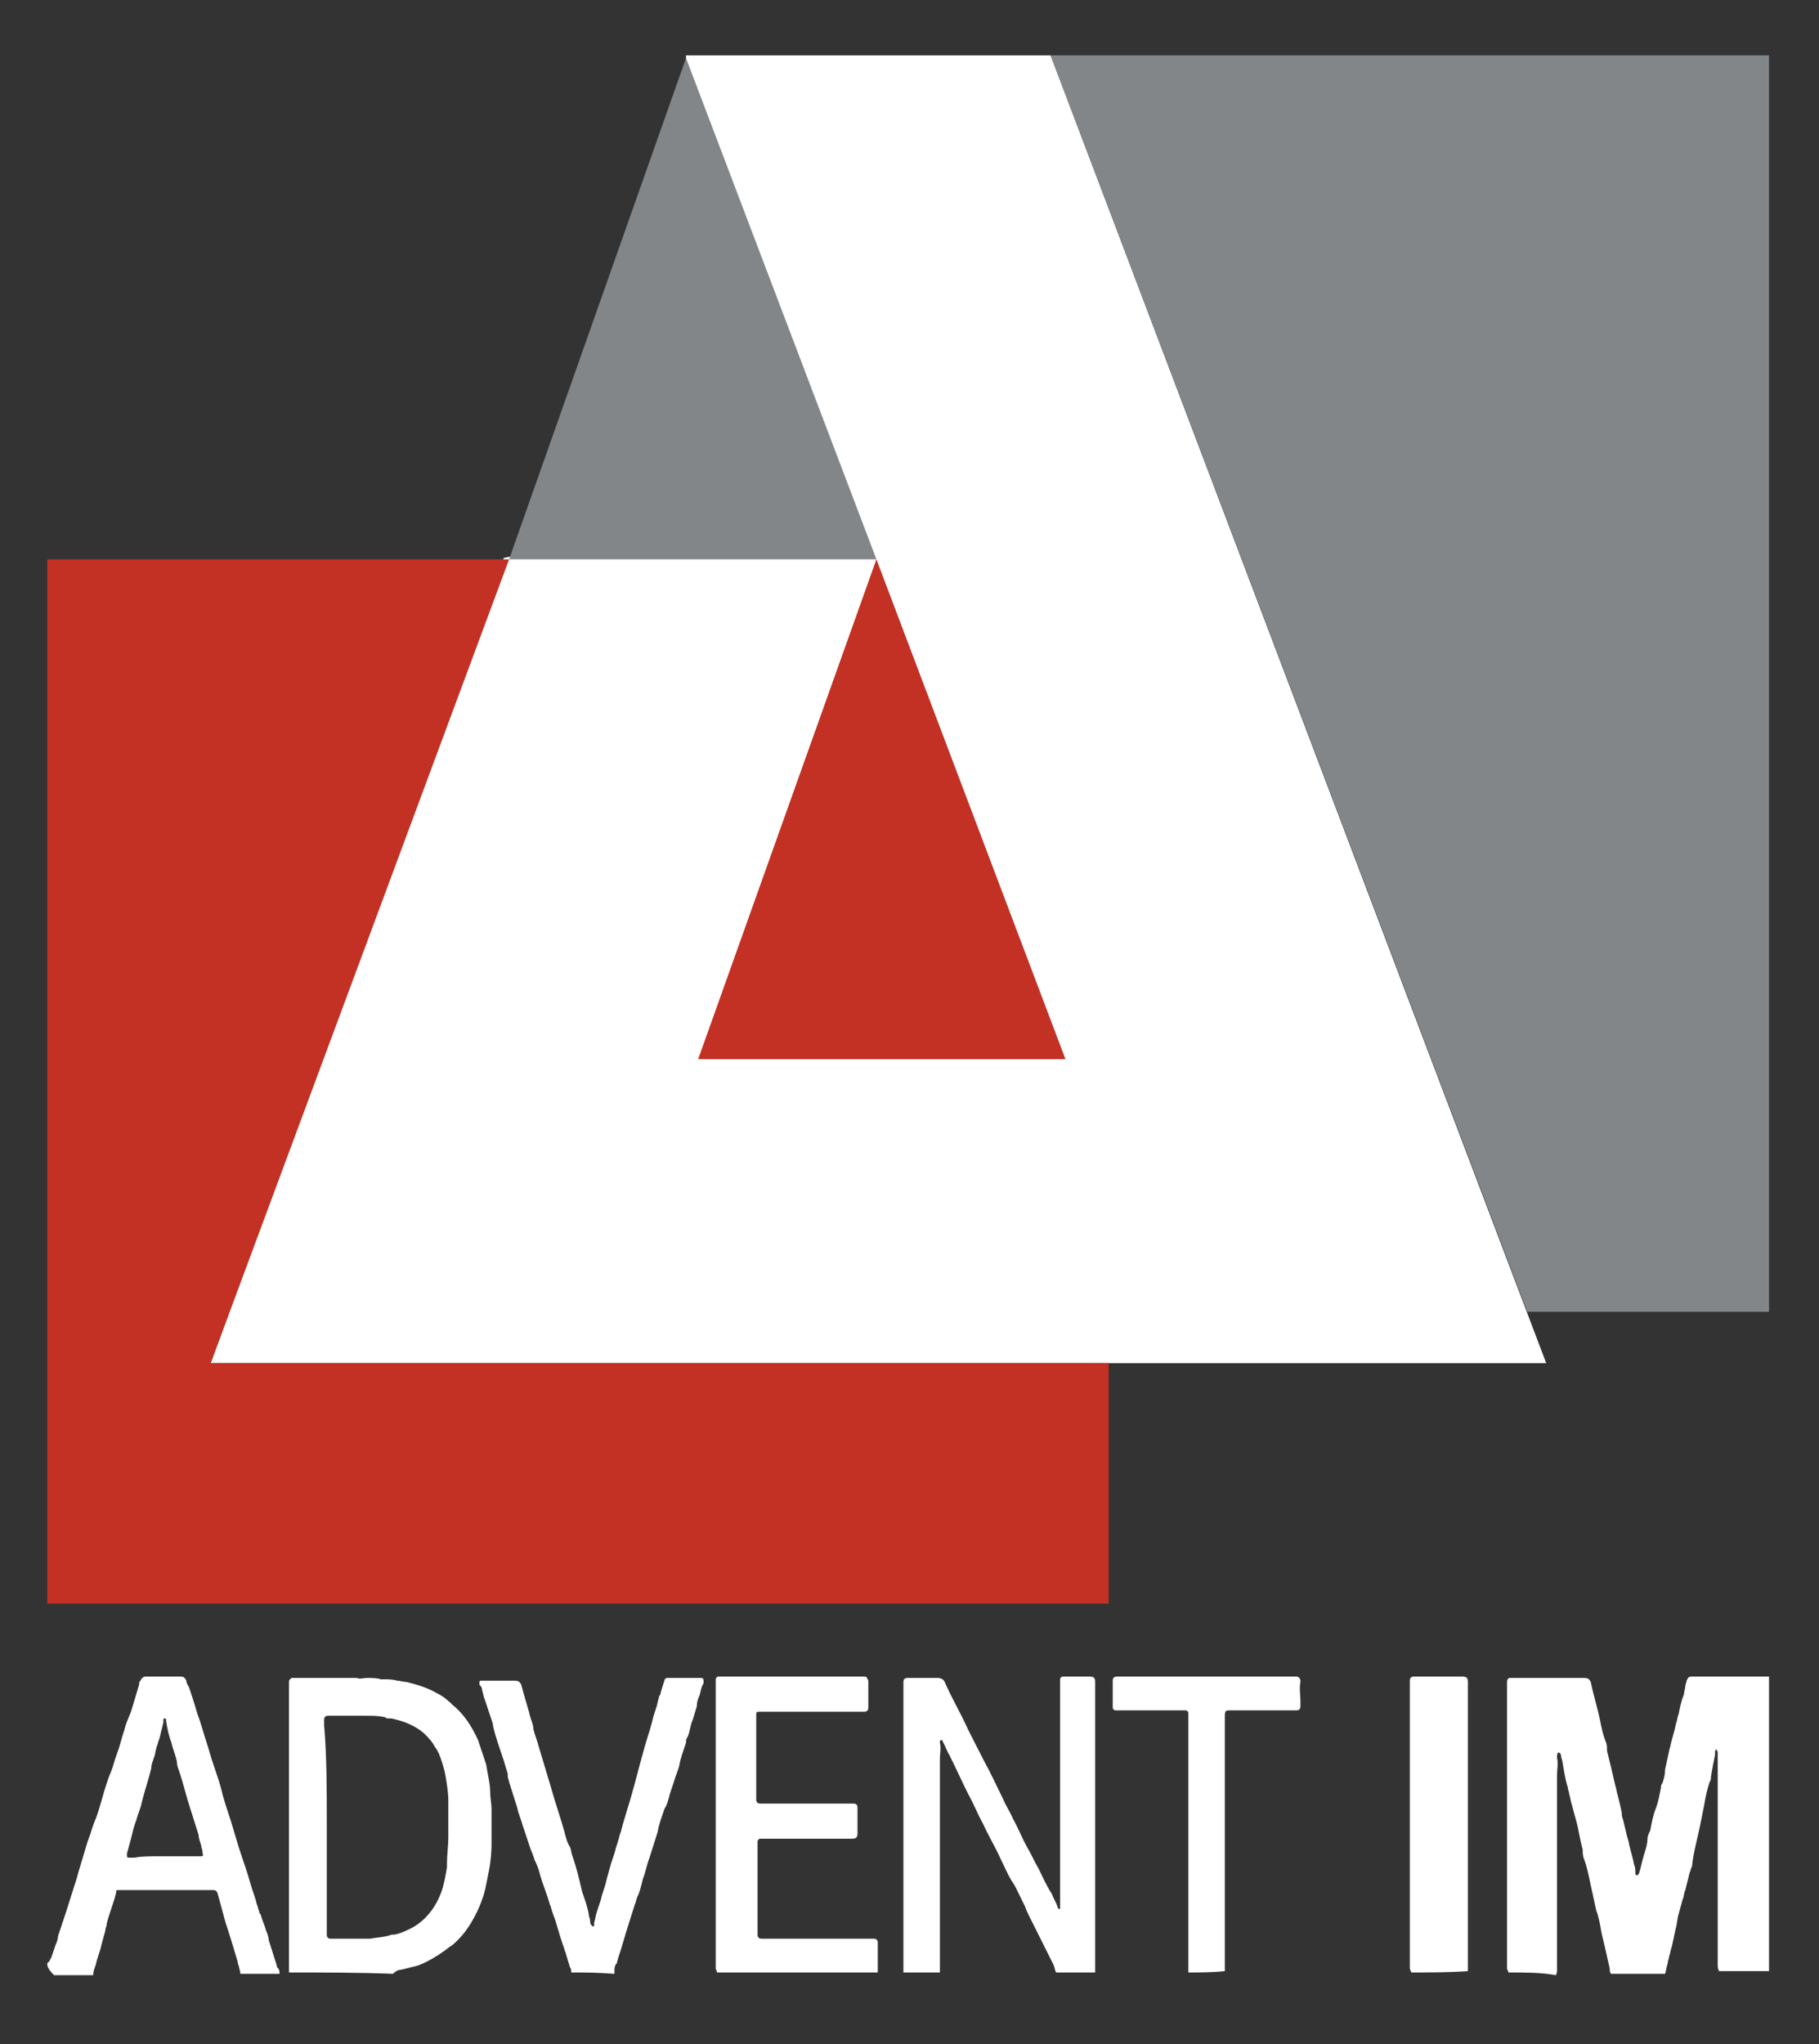
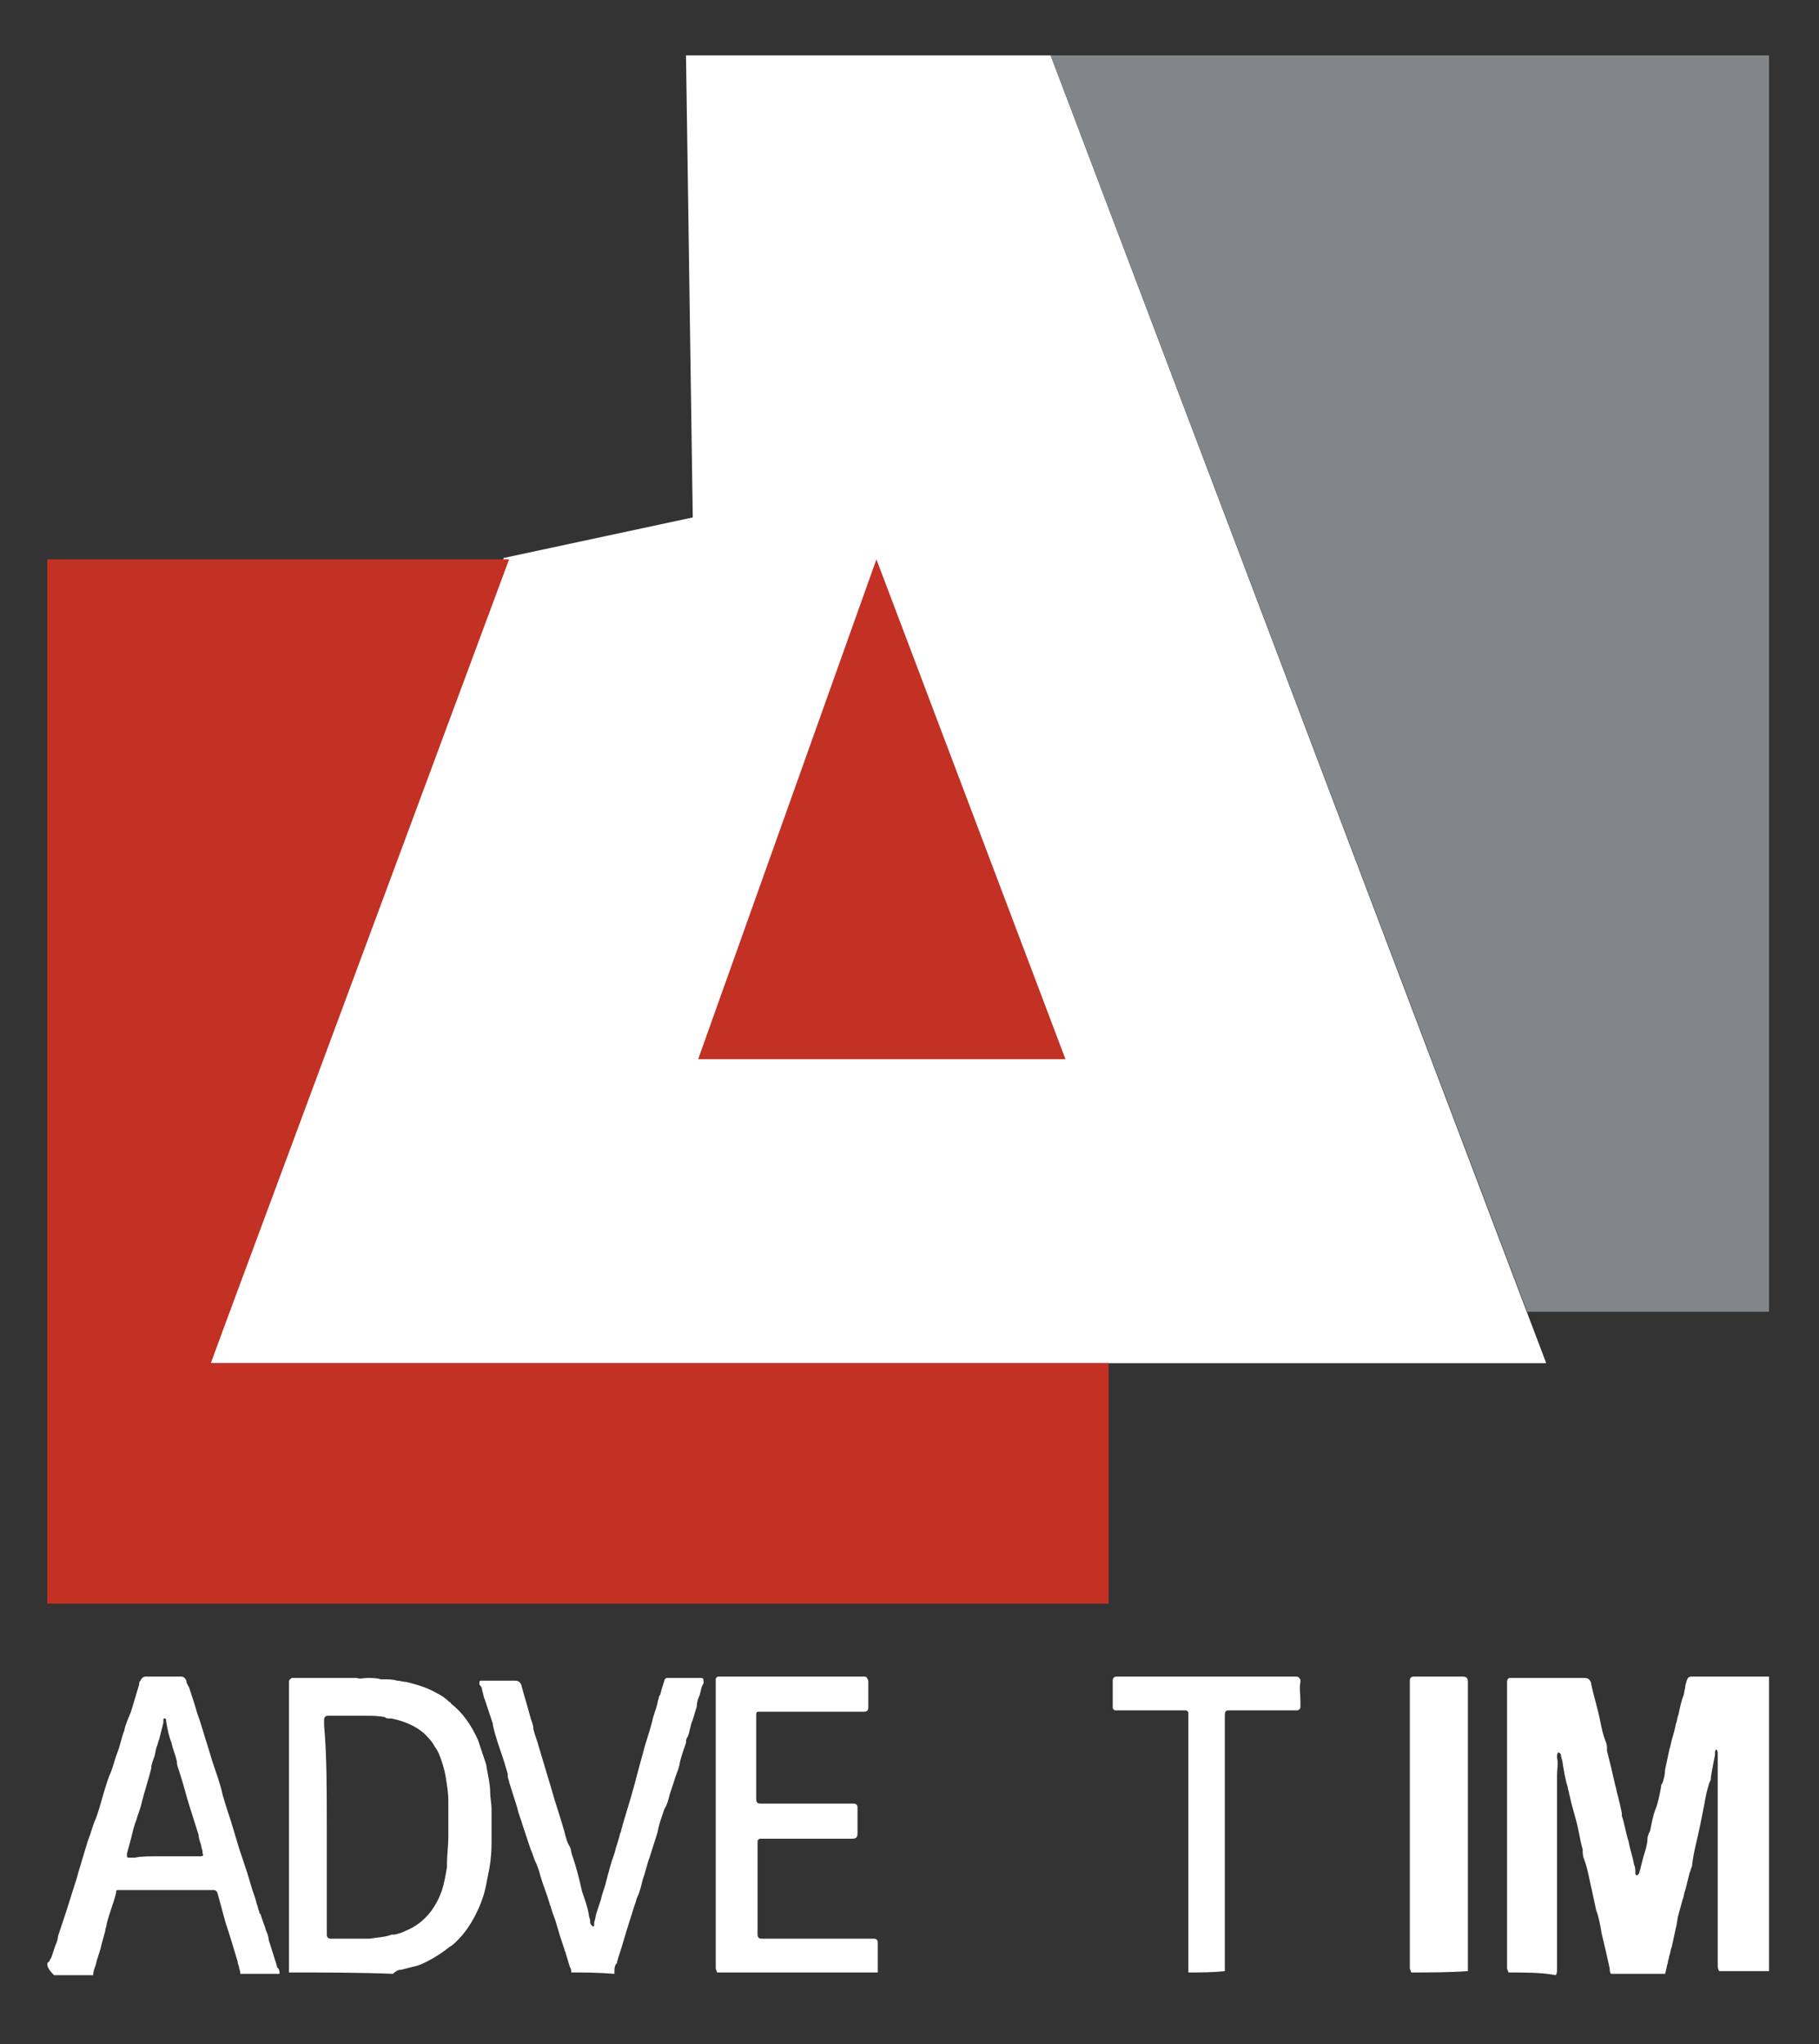
<svg xmlns="http://www.w3.org/2000/svg" version="1.1" id="Layer_2_1_" x="0px" y="0px" viewBox="0 0 134.7 151.3" style="enable-background:new 0 0 134.7 151.3;" xml:space="preserve">
  <rect x="0" y="0" width="134.7" height="151.3" fill="#333333" stroke="none" />
  <style type="text/css">
	.st0{fill:#FFFFFF;}
	.st1{fill:#828689;}
	.st2{fill:#C33024;}
</style>
  <polygon class="st0" points="77.8,4.1 50.8,4.1 51.3,38.3 37.3,41.3 15.6,100.9 114.5,100.9 " />
  <polygon class="st1" points="77.8,4.1 131,4.1 131,97.1 113.1,97.1 " />
  <polygon class="st2" points="64.9,41.4 78.9,78.4 51.7,78.4 " />
-   <polygon class="st1" points="50.8,4.3 64.9,41.4 37.7,41.4 " />
  <polygon class="st2" points="37.7,41.4 15.6,100.9 82.1,100.9 82.1,118.7 3.5,118.7 3.5,41.4 " />
  <g>
    <path class="st0" d="M111.7,146c0-0.1-0.1-0.2-0.1-0.3s0-0.2,0-0.2c0-6.7,0-13.3,0-20c0-0.3,0-0.7,0-1c0-0.2,0.1-0.3,0.2-0.3   s0.1,0,0.2,0c1.6,0,3.2,0,4.9,0c0.1,0,0.3,0,0.4,0c0.3,0,0.4,0.1,0.5,0.3c0.2,1,0.5,1.9,0.7,2.9c0.1,0.5,0.2,1,0.4,1.5   c0.1,0.2,0.1,0.4,0.1,0.6v0.1c0.1,0.4,0.2,0.8,0.3,1.2c0.1,0.4,0.2,0.9,0.3,1.3c0.1,0.3,0.1,0.5,0.2,0.8c0.1,0.4,0.2,0.8,0.3,1.3   c0,0.1,0,0.1,0,0.2c0.2,0.6,0.3,1.3,0.5,1.9c0.1,0.6,0.3,1.1,0.4,1.7c0.1,0.2,0.1,0.4,0.1,0.6c0,0.1,0,0.2,0.1,0.2s0.1,0,0.2-0.2   c0-0.1,0.1-0.3,0.1-0.4c0.1-0.4,0.2-0.8,0.3-1.1c0.1-0.3,0.2-0.7,0.2-1c0-0.2,0.1-0.4,0.2-0.6c0.1-0.5,0.2-1.1,0.4-1.6   c0.2-0.5,0.3-1.1,0.4-1.6c0-0.1,0-0.2,0.1-0.3c0.1-0.3,0.2-0.6,0.2-1c0.1-0.5,0.2-0.9,0.3-1.4c0-0.1,0.1-0.3,0.1-0.4   c0.1-0.5,0.3-1,0.4-1.6c0.1-0.2,0.1-0.5,0.2-0.7c0.1-0.5,0.2-1,0.4-1.5c0-0.2,0.1-0.4,0.1-0.6c0-0.1,0.1-0.3,0.1-0.4   c0.1-0.2,0.1-0.3,0.4-0.3h0.1c1.9,0,3.7,0,5.6,0c0,7.3,0,14.5,0,21.8c-1.2,0-2.5,0-3.7,0c-0.1-0.2-0.1-0.3-0.1-0.5   c0-4.4,0-8.9,0-13.3c0-0.6,0-1.1,0-1.7c0-0.2,0-0.4,0-0.6c0-0.1,0-0.2-0.1-0.3c-0.1,0-0.1,0.2-0.1,0.3c0,0,0,0,0,0.1   c-0.1,0.5-0.2,1-0.3,1.6c0,0.1,0,0.3-0.1,0.4c-0.2,0.6-0.3,1.1-0.4,1.7c-0.1,0.5-0.2,1-0.3,1.5c-0.2,1-0.5,2-0.6,3   c0,0.1-0.1,0.2-0.1,0.3s-0.1,0.2-0.1,0.3c-0.1,0.4-0.2,0.8-0.3,1.2c-0.1,0.2-0.1,0.5-0.2,0.7c-0.1,0.4-0.2,0.7-0.3,1.1   c-0.1,0.3-0.1,0.7-0.2,1c-0.1,0.5-0.2,0.9-0.3,1.4c-0.1,0.2-0.1,0.5-0.2,0.7c0,0.2-0.1,0.3-0.1,0.5c-0.1,0.3-0.1,0.5-0.2,0.8   c-1.3,0-2.7,0-4,0c-0.1-0.1-0.1-0.3-0.1-0.4c-0.2-0.9-0.4-1.8-0.6-2.6c-0.1-0.6-0.2-1.2-0.4-1.7c-0.1-0.5-0.2-0.9-0.3-1.4   c-0.2-0.8-0.3-1.6-0.6-2.4c-0.1-0.2-0.1-0.5-0.1-0.7c-0.2-0.7-0.3-1.5-0.5-2.2c-0.1-0.4-0.2-0.7-0.3-1.1c-0.1-0.3-0.1-0.5-0.2-0.8   c0-0.2-0.1-0.3-0.1-0.5c-0.2-0.6-0.3-1.3-0.4-1.9c0-0.1-0.1-0.3-0.1-0.4c0-0.1,0-0.2-0.2-0.3c-0.1,0.1-0.1,0.2-0.1,0.4   c0.1,0.4,0,0.9,0,1.3c0,4,0,7.9,0,11.9c0,0.8,0,1.7,0,2.5c0,0.1,0,0.3-0.1,0.4C114.2,146,112.9,146,111.7,146z" />
    <path class="st0" d="M104.5,146c0-0.1-0.1-0.2-0.1-0.3s0-0.2,0-0.2c0-6.7,0-13.3,0-20c0-0.3,0-0.6,0-1v-0.1c0-0.2,0.1-0.3,0.3-0.3   c0.1,0,0.1,0,0.2,0c1,0,1.9,0,2.9,0c0.2,0,0.3,0,0.5,0c0.3,0,0.4,0.1,0.4,0.4c0,0.2,0,0.3,0,0.5c0,6.8,0,13.7,0,20.5   c0,0.1,0,0.3,0,0.4C107.3,146,105.9,146,104.5,146z" />
  </g>
-   <path class="st0" d="M66.9,146c0-0.1,0-0.2,0-0.3c0-6.9,0-13.9,0-20.8c0-0.1,0-0.3,0-0.4c0-0.2,0.1-0.3,0.3-0.3c0.1,0,0.1,0,0.2,0  c0.7,0,1.3,0,2,0c0.3,0,0.5,0.1,0.6,0.4c0.4,0.9,0.9,1.8,1.3,2.6c0.5,1.1,1.1,2.2,1.6,3.2c0.5,0.9,0.9,1.8,1.4,2.8  c0.2,0.5,0.5,0.9,0.7,1.4c0.4,0.7,0.7,1.5,1.1,2.2c0.3,0.5,0.5,1,0.8,1.5c0.3,0.6,0.6,1.3,1,1.9c0.1,0.3,0.3,0.6,0.4,0.9  c0,0.1,0.1,0.2,0.1,0.2h0.1v-0.1c0-0.2,0-0.4,0-0.6c0-0.2,0-0.3,0-0.5s0-0.4,0-0.6c0-4.9,0-9.7,0-14.6c0-0.1,0-0.2,0-0.4  c0-0.1,0-0.1,0-0.2s0.1-0.2,0.2-0.2s0.1,0,0.2,0c0.6,0,1.2,0,1.8,0c0.3,0,0.4,0.1,0.4,0.4c0,0.1,0,0.1,0,0.2c0,0.2,0,0.4,0,0.6  c0,6.8,0,13.6,0,20.4c0,0.1,0,0.2,0,0.3c-1,0-1.9,0-2.9,0c-0.1-0.2-0.1-0.4-0.2-0.6c-0.2-0.4-0.4-0.8-0.6-1.2  c-0.4-0.8-0.8-1.6-1.2-2.4c-0.1-0.2-0.2-0.4-0.3-0.7c-0.1-0.2-0.2-0.4-0.3-0.6c-0.2-0.4-0.4-0.9-0.7-1.3c-0.3-0.5-0.5-1-0.8-1.6  c-0.4-0.9-0.9-1.7-1.3-2.6c-0.4-0.7-0.7-1.5-1.1-2.2c-0.5-1-0.9-1.9-1.4-2.9c-0.2-0.3-0.3-0.7-0.5-1c0-0.1,0-0.1-0.1-0.1  s-0.1,0.1-0.1,0.2c0.1,0.4,0,0.8,0,1.2c0,0.6,0,1.2,0,1.8c0,4.5,0,9,0,13.6c0,0.1,0,0.3,0,0.4C68.5,146,67.7,146,66.9,146z" />
  <path class="st0" d="M21.4,146c0-0.1,0-0.3,0-0.4c0-6.9,0-13.7,0-20.6c0-0.1,0-0.2,0-0.3c0-0.1,0-0.1,0-0.2c0-0.2,0.1-0.2,0.2-0.3  c0.1,0,0.1,0,0.2,0c1.5,0,2.9,0,4.4,0c0.1,0,0.1,0,0.2,0c0.3,0.1,0.5,0,0.8,0s0.7,0,1,0.1c0.1,0,0.2,0,0.2,0c0.3,0,0.7,0,1,0.1  c0.2,0,0.5,0.1,0.7,0.1c0.8,0.2,1.5,0.4,2.2,0.8c0.4,0.2,0.7,0.4,1,0.7c0,0,0.1,0,0.1,0.1c0.9,0.7,1.5,1.6,2,2.7  c0.2,0.6,0.4,1.2,0.6,1.8c0.1,0.7,0.3,1.4,0.3,2.1c0,0.4,0.1,0.8,0.1,1.2c0,0.8,0,1.7,0,2.5c0,0.9-0.1,1.7-0.3,2.6  c-0.1,0.5-0.2,1.1-0.4,1.6c-0.2,0.6-0.5,1.2-0.8,1.7s-0.6,0.9-1,1.3c-0.2,0.2-0.4,0.4-0.6,0.5c-0.5,0.4-1.1,0.8-1.7,1.1  c-0.2,0.1-0.4,0.2-0.7,0.3c-0.4,0.1-0.8,0.2-1.2,0.3c-0.2,0-0.4,0.1-0.6,0.3C26.5,146,23.9,146,21.4,146z M24.2,135.1  c0,2.5,0,5.1,0,7.6c0,0.2,0,0.3,0,0.5s0.1,0.3,0.3,0.3c0.1,0,0.2,0,0.3,0c0.1,0,0.3,0,0.4,0c0.4,0,0.8,0,1.1,0c0.4,0,0.8,0,1.1,0  c0.5-0.1,1.1-0.1,1.6-0.3c0.1,0,0.1,0,0.2,0c0.5-0.1,0.9-0.3,1.3-0.5c1.1-0.6,1.8-1.6,2.2-2.7c0.2-0.6,0.3-1.2,0.4-1.8  c0-0.1,0-0.2,0-0.3c0-0.6,0.1-1.3,0.1-1.9c0-0.9,0-1.8,0-2.7c0-0.6-0.1-1.2-0.2-1.8c-0.1-0.6-0.3-1.2-0.5-1.7  c-0.1-0.2-0.2-0.4-0.3-0.5c-0.2-0.4-0.5-0.7-0.8-1c-0.7-0.6-1.5-0.9-2.4-1.1h-0.1c-0.2,0-0.3,0-0.4-0.1c-0.5-0.1-0.9-0.1-1.4-0.1  s-0.9,0-1.4,0c-0.4,0-0.7,0-1.1,0c-0.1,0-0.2,0-0.3,0c-0.2,0-0.3,0.1-0.3,0.3c0,0.1,0,0.2,0,0.4C24.2,129.9,24.2,132.5,24.2,135.1z" />
  <path class="st0" d="M3.5,145.3c0.2-0.1,0.2-0.3,0.3-0.4c0.1-0.3,0.2-0.6,0.3-0.9c0.1-0.2,0.2-0.5,0.2-0.7c0.2-0.6,0.4-1.2,0.6-1.8  s0.4-1.3,0.6-1.9c0.1-0.3,0.2-0.6,0.3-1c0.2-0.7,0.4-1.3,0.6-2c0.1-0.4,0.3-0.8,0.4-1.2c0.1-0.3,0.2-0.6,0.3-0.8  c0.3-0.8,0.5-1.7,0.8-2.6c0.1-0.3,0.2-0.6,0.3-0.8c0.2-0.5,0.3-1,0.5-1.5s0.3-1.1,0.5-1.6c0.1-0.5,0.3-0.9,0.5-1.4  c0.2-0.7,0.4-1.3,0.6-2c0-0.1,0-0.2,0.1-0.3c0.1-0.2,0.2-0.3,0.4-0.3c0.1,0,0.1,0,0.2,0c0.7,0,1.5,0,2.2,0c0.1,0,0.1,0,0.2,0  c0.2,0,0.3,0.1,0.4,0.3c0,0.2,0.1,0.3,0.2,0.5c0.2,0.6,0.4,1.2,0.6,1.9c0.3,0.8,0.5,1.6,0.8,2.5c0.1,0.3,0.2,0.7,0.3,1  c0.3,0.9,0.6,1.7,0.8,2.6c0.2,0.7,0.4,1.3,0.6,1.9c0.2,0.7,0.4,1.3,0.6,2c0.2,0.6,0.4,1.2,0.6,1.8c0.1,0.3,0.2,0.7,0.3,1  c0.1,0.4,0.3,0.8,0.4,1.3c0.1,0.2,0.1,0.4,0.2,0.6c0,0.1,0,0.1,0.1,0.2c0.1,0.4,0.3,0.8,0.4,1.2c0.1,0.2,0.2,0.5,0.2,0.7  c0.2,0.6,0.4,1.3,0.6,1.9c0,0.1,0,0.1,0.1,0.2c0.1,0.1,0.1,0.3,0.1,0.4c-1,0-1.9,0-2.9,0c0-0.2-0.1-0.4-0.1-0.5s-0.1-0.2-0.1-0.4  c-0.3-1-0.6-2-0.9-2.9c-0.1-0.4-0.2-0.7-0.3-1.1c-0.1-0.4-0.2-0.7-0.3-1.1c-0.1-0.2-0.2-0.2-0.4-0.2c-0.1,0-0.2,0-0.3,0  c-2.2,0-4.4,0-6.6,0c-0.1,0-0.2,0-0.2,0.1v0.1c-0.2,0.8-0.5,1.5-0.7,2.3c0,0.2-0.1,0.3-0.1,0.5c-0.1,0.4-0.2,0.7-0.3,1.1  c-0.1,0.5-0.3,0.9-0.4,1.4c-0.1,0.3-0.2,0.5-0.2,0.8c-1,0-1.9,0-2.9,0C3.5,145.7,3.5,145.5,3.5,145.3z M12,137.4L12,137.4  c0.9,0,1.8,0,2.7,0c0.1,0,0.1,0,0.2,0c0.1,0,0.2-0.1,0.1-0.2v-0.1c0-0.2-0.1-0.3-0.1-0.5c-0.1-0.3-0.2-0.6-0.2-0.8  c-0.2-0.6-0.4-1.3-0.6-1.9c-0.3-0.9-0.5-1.8-0.8-2.7c-0.1-0.3-0.2-0.5-0.2-0.8c-0.1-0.5-0.3-0.9-0.4-1.4c-0.2-0.5-0.3-1-0.4-1.6  v-0.1c0,0,0-0.1-0.1-0.1s-0.1,0-0.1,0.1c0,0,0,0.1,0,0.2c-0.1,0.4-0.2,0.8-0.3,1.2c-0.1,0.2-0.1,0.4-0.2,0.6  c-0.1,0.3-0.1,0.6-0.2,0.8c-0.1,0.3-0.2,0.5-0.2,0.8c-0.2,0.8-0.5,1.7-0.7,2.5c-0.1,0.5-0.3,0.9-0.4,1.3c-0.2,0.5-0.3,1-0.4,1.4  c-0.1,0.4-0.2,0.7-0.3,1.1v0.1c0,0.1,0,0.2,0.1,0.2s0.1,0,0.2,0c0.1,0,0.2,0,0.3,0C10.4,137.4,11.2,137.4,12,137.4z" />
  <path class="st0" d="M53.1,146c0-0.1-0.1-0.2-0.1-0.3s0-0.2,0-0.3c0-6.8,0-13.6,0-20.4c0-0.2,0-0.3,0-0.5c0-0.1,0-0.1,0-0.2  s0.1-0.2,0.2-0.2c0.1,0,0.2,0,0.2,0c0.2,0,0.4,0,0.6,0c3.1,0,6.2,0,9.3,0c0.2,0,0.4,0,0.5,0s0.1,0,0.2,0c0.2,0,0.2,0.1,0.3,0.3  c0,0.1,0,0.1,0,0.2c0,0.6,0,1.1,0,1.7v0.1c0,0.2-0.1,0.3-0.3,0.3c-0.1,0-0.2,0-0.2,0c-0.2,0-0.3,0-0.5,0s-0.4,0-0.6,0  c-1.8,0-3.7,0-5.5,0c-0.3,0-0.6,0-0.9,0c-0.3,0-0.3,0-0.3,0.3c0,1.3,0,2.6,0,3.8c0,0.7,0,1.3,0,2c0,0.1,0,0.3,0,0.4  c0,0.2,0.1,0.3,0.3,0.3c0.1,0,0.3,0,0.5,0c2,0,3.9,0,5.9,0c0.2,0,0.3,0,0.5,0s0.3,0.1,0.3,0.3c0,0.1,0,0.1,0,0.2c0,0.6,0,1.1,0,1.7  c0,0.3-0.1,0.4-0.4,0.4c-2.2,0-4.4,0-6.6,0c-0.1,0-0.1,0-0.2,0c-0.1,0-0.2,0.1-0.2,0.2v0.1c0,2.1,0,4.3,0,6.4c0,0.1,0,0.2,0,0.4  s0.1,0.3,0.3,0.3h0.1c2.6,0,5.1,0,7.7,0c0.1,0,0.2,0,0.3,0c0.1,0,0.1,0,0.2,0c0.2,0,0.3,0.1,0.3,0.3c0,0.1,0,0.2,0,0.2  c0,0.3,0,0.6,0,0.9c0,0.3,0,0.5,0,0.8c0,0.1,0,0.2,0,0.3C60.8,146,57,146,53.1,146z" />
  <path class="st0" d="M42.3,146c0-0.1,0-0.3-0.1-0.4c-0.1-0.3-0.2-0.7-0.3-1c0-0.1-0.1-0.2-0.1-0.3c-0.1-0.3-0.2-0.6-0.3-0.9  c-0.1-0.3-0.2-0.7-0.3-1c-0.1-0.4-0.3-0.8-0.4-1.2c0-0.1-0.1-0.2-0.1-0.3c-0.2-0.7-0.5-1.4-0.7-2.1c-0.1-0.4-0.2-0.7-0.4-1.1  c-0.1-0.3-0.2-0.6-0.3-0.8c-0.2-0.6-0.4-1.2-0.6-1.8c-0.1-0.4-0.3-0.8-0.4-1.3c-0.2-0.6-0.4-1.3-0.6-1.9c0-0.1-0.1-0.3-0.1-0.4  c0-0.1,0-0.1,0-0.2c-0.1-0.3-0.2-0.7-0.3-1c-0.3-0.9-0.6-1.7-0.8-2.6v-0.1c-0.2-0.6-0.4-1.2-0.6-1.8c-0.1-0.2-0.1-0.4-0.2-0.7  c0-0.2-0.1-0.3-0.2-0.4v-0.1c0-0.1,0-0.2,0.1-0.2s0.1,0,0.2,0c0.8,0,1.5,0,2.3,0c0.3,0,0.4,0.1,0.5,0.3c0.2,0.8,0.5,1.7,0.7,2.5  c0.1,0.3,0.2,0.5,0.2,0.8c0.1,0.4,0.3,0.9,0.4,1.3c0.3,1,0.6,2,0.9,3c0.3,1.1,0.7,2.2,1,3.3c0.1,0.4,0.2,0.8,0.4,1.1  c0.1,0.2,0.1,0.5,0.2,0.7c0.3,0.9,0.5,1.7,0.7,2.6c0.2,0.6,0.4,1.1,0.5,1.7c0,0.2,0.1,0.3,0.1,0.5c0,0.1,0,0.2,0.1,0.3l0.1,0.1  c0,0,0.1,0,0.1-0.1c0,0,0-0.1,0-0.2c0.1-0.3,0.1-0.5,0.2-0.8c0.1-0.3,0.2-0.6,0.3-0.9c0.1-0.5,0.3-0.9,0.4-1.4  c0.1-0.4,0.2-0.7,0.3-1.1c0.1-0.4,0.3-0.8,0.4-1.3c0.1-0.3,0.2-0.6,0.3-1c0-0.1,0.1-0.2,0.1-0.3s0.1-0.3,0.1-0.4  c0.2-0.7,0.4-1.3,0.6-2c0.2-0.7,0.4-1.4,0.6-2.2c0.1-0.4,0.2-0.7,0.3-1.1c0.2-0.8,0.5-1.6,0.7-2.4c0.1-0.5,0.3-0.9,0.4-1.4  c0-0.1,0.1-0.3,0.1-0.4s0.1-0.1,0.1-0.2c0.1-0.4,0.2-0.7,0.3-1c0-0.1,0.1-0.2,0.2-0.2c0.1,0,0.2,0,0.3,0c0.7,0,1.4,0,2.1,0h0.1  c0.2,0,0.2,0.1,0.2,0.3c0,0,0,0,0,0.1c-0.2,0.3-0.2,0.6-0.3,0.9c-0.1,0.2-0.2,0.5-0.2,0.8c-0.1,0.3-0.2,0.7-0.3,1  c-0.2,0.4-0.2,0.9-0.4,1.3c-0.1,0.1-0.1,0.3-0.1,0.4c-0.2,0.6-0.4,1.1-0.5,1.7c-0.1,0.4-0.3,0.8-0.4,1.2c-0.1,0.3-0.2,0.6-0.3,0.9  c-0.1,0.4-0.2,0.8-0.4,1.1c-0.2,0.6-0.4,1.1-0.5,1.7c-0.2,0.6-0.4,1.3-0.6,1.9c-0.2,0.5-0.3,1.1-0.5,1.6c-0.1,0.4-0.2,0.9-0.4,1.3  c-0.1,0.2-0.1,0.4-0.2,0.6c-0.2,0.6-0.4,1.3-0.6,1.9c-0.1,0.3-0.2,0.7-0.3,1c-0.1,0.4-0.3,0.9-0.4,1.3c0,0.1,0,0.1-0.1,0.2  c-0.1,0.2-0.1,0.3-0.1,0.5c0,0.1,0,0.1,0,0.2C44.2,146,43.2,146,42.3,146z" />
  <path class="st0" d="M88,146c0-0.1,0-0.2,0-0.3s0-0.2,0-0.3c0-6,0-12,0-18c0-0.1,0-0.3,0-0.4s0-0.1,0-0.2s-0.1-0.2-0.2-0.2  s-0.3,0-0.5,0c-0.1,0-0.3,0-0.4,0c-1,0-2.1,0-3.1,0c-0.1,0-0.3,0-0.4,0c-0.2,0-0.3,0-0.5,0c-0.1,0-0.2,0-0.3,0  c-0.1,0-0.2-0.1-0.2-0.2s0-0.2,0-0.3c0-0.5,0-1.1,0-1.6v-0.1c0-0.2,0.1-0.3,0.3-0.3c0.1,0,0.2,0,0.2,0c3.2,0,6.4,0,9.6,0  c1.1,0,2.3,0,3.4,0H96c0.2,0,0.3,0.2,0.3,0.3v0.1c-0.1,0.5,0,0.9,0,1.4c0,0.1,0,0.2,0,0.2c0,0.1,0,0.2,0,0.2c0,0.2-0.1,0.3-0.3,0.3  c-0.1,0-0.1,0-0.2,0c-0.2,0-0.4,0-0.6,0s-0.4,0-0.6,0c-0.9,0-1.8,0-2.7,0c-0.3,0-0.6,0-0.8,0c-0.3,0-0.4,0-0.4,0.4  c0,0.3,0,0.6,0,0.9c0,5.9,0,11.7,0,17.6c0,0.1,0,0.3,0,0.4C89.8,146,88.9,146,88,146z" />
</svg>